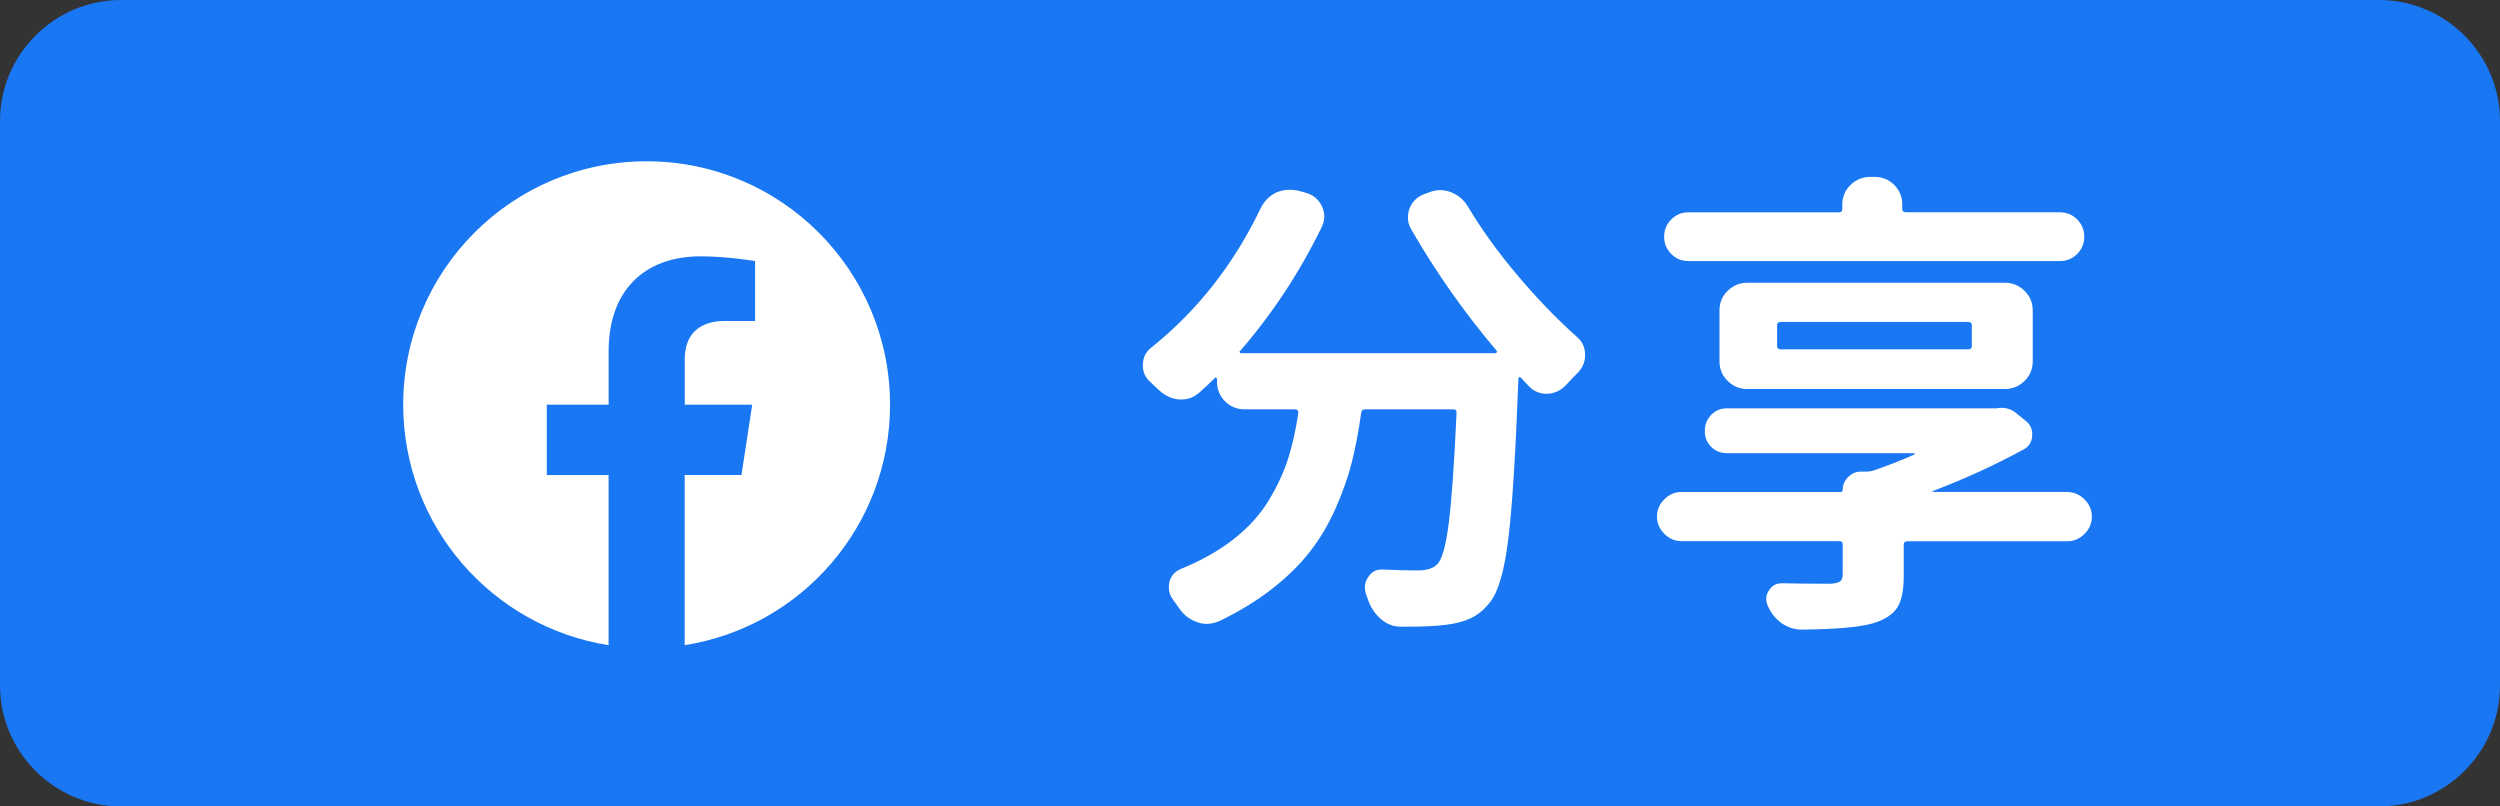
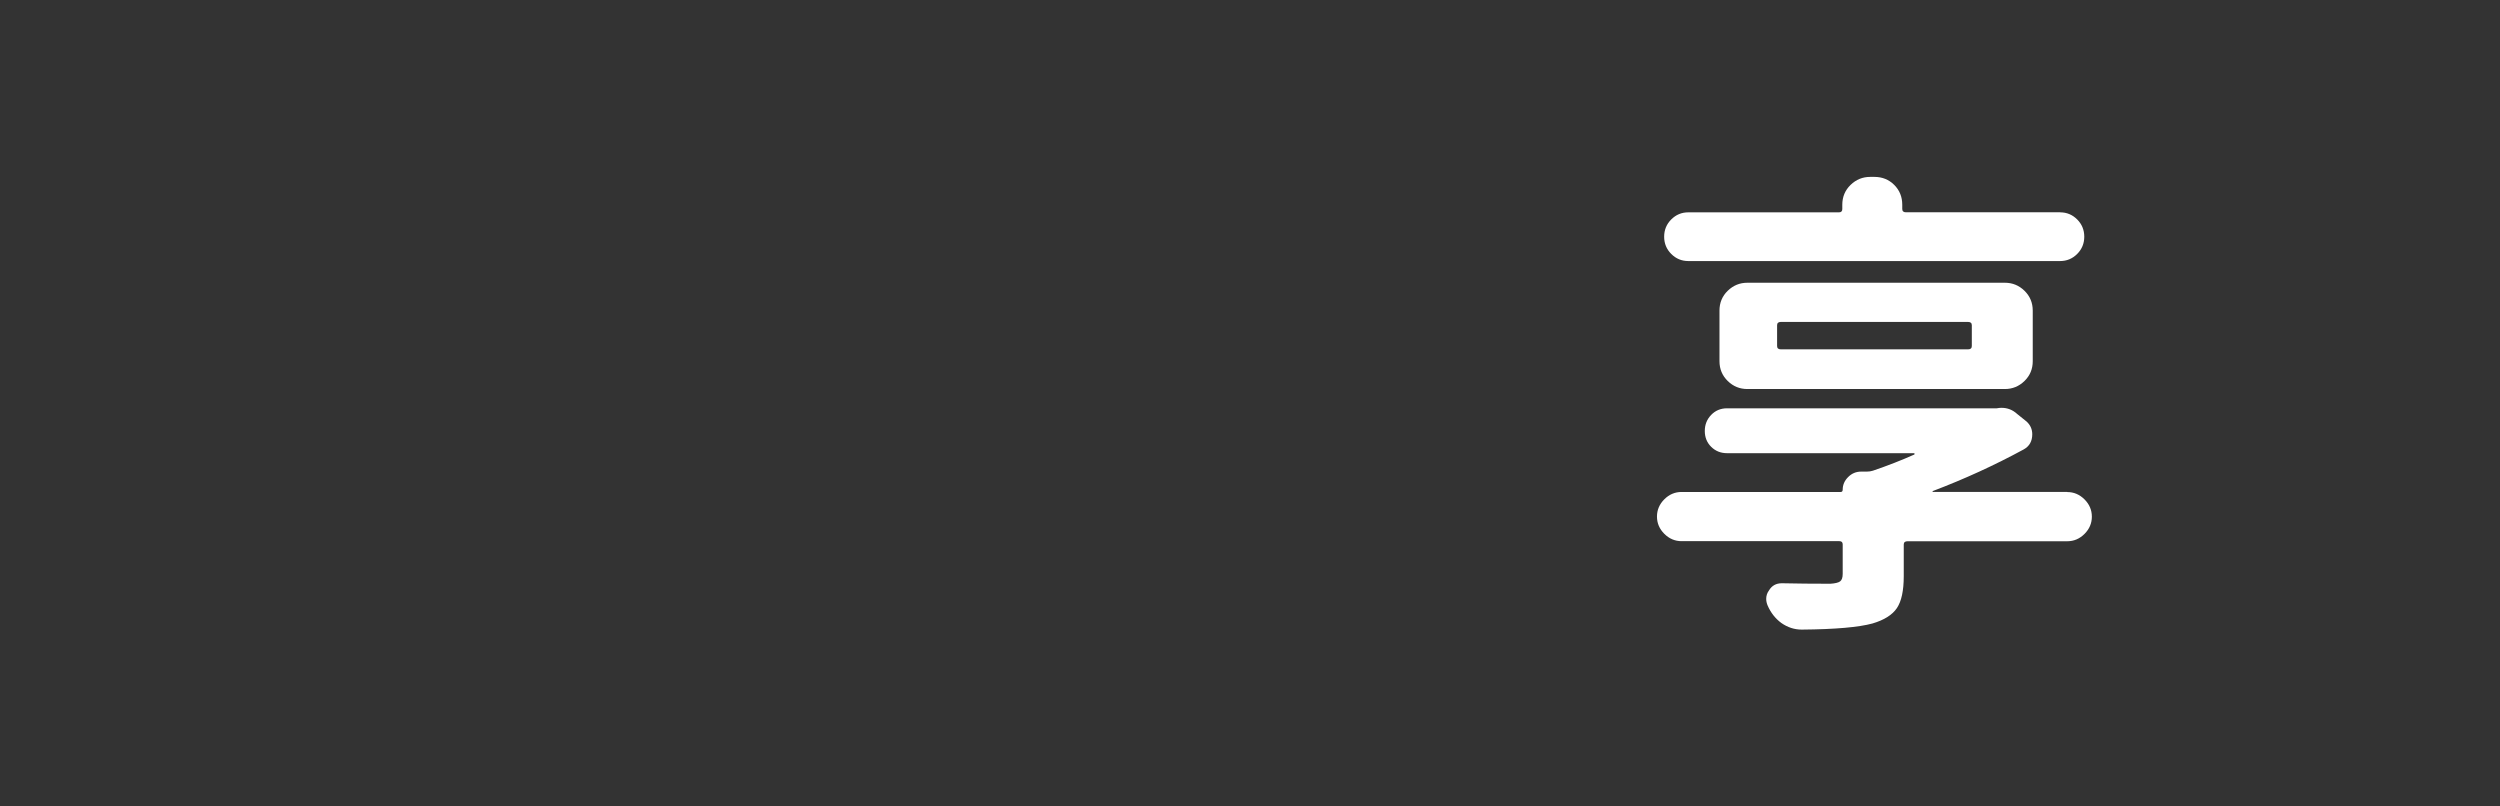
<svg xmlns="http://www.w3.org/2000/svg" version="1.1" x="0px" y="0px" width="62px" height="20px" viewBox="0 0 62 20" enable-background="new 0 0 62 20" xml:space="preserve">
  <rect x="0" y="0" width="62" height="20" fill="#333333" stroke="none" />
  <g id="圖層_1">
-     <path fill="#1977F3" d="M62,17c0,1.65-1.35,3-3,3H3c-1.65,0-3-1.35-3-3V3c0-1.65,1.35-3,3-3h56c1.65,0,3,1.35,3,3V17z" />
-   </g>
+     </g>
  <g id="圖層_2">
    <g>
-       <path fill="#FFFFFF" d="M34.998,5.688c-0.055-0.094-0.082-0.191-0.082-0.293c0-0.07,0.012-0.141,0.035-0.211    c0.063-0.172,0.18-0.293,0.352-0.363l0.129-0.047c0.094-0.039,0.188-0.059,0.281-0.059c0.086,0,0.172,0.016,0.258,0.047    c0.188,0.07,0.332,0.191,0.434,0.363c0.336,0.563,0.744,1.129,1.225,1.699S38.6,7.902,39.1,8.348    c0.141,0.117,0.211,0.27,0.211,0.457c0,0.172-0.063,0.32-0.188,0.445c-0.094,0.094-0.184,0.188-0.27,0.281    c-0.125,0.141-0.277,0.219-0.457,0.234c-0.016,0-0.031,0-0.047,0c-0.164,0-0.305-0.059-0.422-0.176    c-0.055-0.055-0.125-0.129-0.211-0.223c-0.016-0.016-0.029-0.02-0.041-0.012s-0.018,0.02-0.018,0.035    c-0.07,1.867-0.154,3.195-0.252,3.984s-0.248,1.309-0.451,1.559c-0.141,0.18-0.295,0.311-0.463,0.393s-0.377,0.139-0.627,0.17    c-0.234,0.031-0.57,0.047-1.008,0.047c-0.039,0-0.078,0-0.117,0c-0.188,0-0.355-0.066-0.504-0.199s-0.254-0.297-0.316-0.492    c-0.016-0.047-0.031-0.09-0.047-0.129c-0.016-0.055-0.023-0.109-0.023-0.164c0-0.086,0.027-0.168,0.082-0.246    c0.078-0.125,0.188-0.188,0.328-0.188c0.008,0,0.016,0,0.023,0c0.328,0.016,0.625,0.023,0.891,0.023    c0.219,0,0.379-0.055,0.48-0.164c0.117-0.125,0.211-0.475,0.281-1.049s0.133-1.471,0.188-2.689    c0.008-0.063-0.02-0.094-0.082-0.094H33.85c-0.055,0-0.086,0.031-0.094,0.094c-0.063,0.453-0.141,0.863-0.234,1.23    s-0.229,0.748-0.404,1.143s-0.389,0.752-0.639,1.072s-0.566,0.629-0.949,0.926s-0.82,0.563-1.313,0.797    c-0.102,0.039-0.199,0.059-0.293,0.059c-0.086,0-0.168-0.016-0.246-0.047c-0.18-0.063-0.328-0.18-0.445-0.352    c-0.047-0.07-0.094-0.137-0.141-0.199c-0.07-0.094-0.105-0.195-0.105-0.305c0-0.039,0.004-0.082,0.012-0.129    c0.039-0.156,0.133-0.266,0.281-0.328c0.516-0.211,0.955-0.459,1.318-0.744s0.65-0.602,0.861-0.949s0.371-0.689,0.48-1.025    s0.195-0.719,0.258-1.148c0.008-0.063-0.02-0.094-0.082-0.094h-1.242c-0.195,0-0.359-0.066-0.492-0.199s-0.199-0.297-0.199-0.492    V9.402c0-0.016-0.008-0.027-0.023-0.035s-0.027-0.004-0.035,0.012c-0.125,0.125-0.25,0.242-0.375,0.352    c-0.133,0.117-0.281,0.176-0.445,0.176c-0.023,0-0.043,0-0.059,0c-0.188-0.016-0.355-0.094-0.504-0.234    c-0.07-0.063-0.141-0.129-0.211-0.199c-0.125-0.109-0.188-0.246-0.188-0.41c0-0.188,0.07-0.336,0.211-0.445    c1.141-0.914,2.043-2.063,2.707-3.445c0.086-0.18,0.215-0.313,0.387-0.398c0.109-0.047,0.223-0.07,0.34-0.07    c0.07,0,0.141,0.008,0.211,0.023l0.211,0.059c0.172,0.055,0.297,0.164,0.375,0.328c0.039,0.086,0.059,0.168,0.059,0.246    c0,0.086-0.02,0.172-0.059,0.258c-0.547,1.125-1.223,2.152-2.027,3.082c-0.016,0.008-0.02,0.02-0.012,0.035    s0.02,0.023,0.035,0.023h6.305c0.016,0,0.027-0.008,0.035-0.023s0.008-0.027,0-0.035C36.322,7.762,35.615,6.758,34.998,5.688z" />
      <path fill="#FFFFFF" d="M51.268,12.203c0.164,0,0.307,0.061,0.428,0.182s0.182,0.264,0.182,0.428s-0.061,0.307-0.182,0.428    s-0.264,0.182-0.428,0.182h-3.961c-0.063,0-0.094,0.027-0.094,0.082v0.785c0,0.359-0.057,0.623-0.17,0.791    s-0.314,0.295-0.604,0.381c-0.344,0.094-0.926,0.145-1.746,0.152h-0.012c-0.18,0-0.348-0.055-0.504-0.164    c-0.148-0.109-0.262-0.254-0.34-0.434c-0.023-0.055-0.035-0.109-0.035-0.164c0-0.078,0.023-0.148,0.07-0.211    c0.07-0.117,0.176-0.176,0.316-0.176h0.012c0.352,0.008,0.75,0.012,1.195,0.012c0.117-0.008,0.197-0.027,0.24-0.059    s0.064-0.094,0.064-0.188v-0.727c0-0.055-0.027-0.082-0.082-0.082h-3.914c-0.164,0-0.307-0.061-0.428-0.182    s-0.182-0.264-0.182-0.428s0.061-0.307,0.182-0.428s0.264-0.182,0.428-0.182h3.949c0.031,0,0.047-0.02,0.047-0.059    c0-0.117,0.045-0.221,0.135-0.311s0.197-0.135,0.322-0.135h0.141c0.055,0,0.105-0.008,0.152-0.023    c0.367-0.125,0.707-0.258,1.02-0.398c0.008,0,0.012-0.006,0.012-0.018s-0.004-0.018-0.012-0.018H42.83    c-0.156,0-0.287-0.053-0.393-0.158s-0.158-0.236-0.158-0.393s0.053-0.289,0.158-0.398s0.236-0.164,0.393-0.164h6.621    c0.023,0,0.047,0,0.07,0c0.039-0.008,0.078-0.012,0.117-0.012c0.148,0,0.277,0.051,0.387,0.152l0.234,0.188    c0.094,0.086,0.141,0.191,0.141,0.316c0,0.172-0.07,0.297-0.211,0.375c-0.719,0.391-1.469,0.734-2.25,1.031    c-0.008,0-0.012,0.004-0.012,0.012s0.004,0.012,0.012,0.012H51.268z M51.092,5.266c0.164,0,0.305,0.059,0.422,0.176    s0.176,0.26,0.176,0.428s-0.059,0.311-0.176,0.428s-0.258,0.176-0.422,0.176h-9.223c-0.164,0-0.305-0.059-0.422-0.176    s-0.176-0.26-0.176-0.428s0.059-0.311,0.176-0.428s0.258-0.176,0.422-0.176h3.738c0.055,0,0.082-0.027,0.082-0.082V5.078    c0-0.195,0.068-0.359,0.205-0.492s0.299-0.199,0.486-0.199h0.105c0.195,0,0.359,0.066,0.492,0.199s0.199,0.297,0.199,0.492v0.105    c0,0.055,0.031,0.082,0.094,0.082H51.092z M50.412,8.957c0,0.195-0.068,0.359-0.205,0.492s-0.299,0.199-0.486,0.199h-6.387    c-0.188,0-0.35-0.066-0.486-0.199s-0.205-0.297-0.205-0.492V7.703c0-0.195,0.068-0.359,0.205-0.492s0.299-0.199,0.486-0.199h6.387    c0.188,0,0.35,0.066,0.486,0.199s0.205,0.297,0.205,0.492V8.957z M44.166,7.984c-0.063,0-0.094,0.027-0.094,0.082v0.516    c0,0.055,0.031,0.082,0.094,0.082h4.641c0.063,0,0.094-0.027,0.094-0.082V8.066c0-0.055-0.031-0.082-0.094-0.082H44.166z" />
    </g>
-     <path fill="#FFFFFF" d="M16.037,4C12.702,4,10,6.703,10,10.037c0,3.012,2.207,5.509,5.093,5.963v-4.219H13.56v-1.745h1.534v-1.33   c0-1.514,0.901-2.349,2.281-2.349c0.66,0,1.351,0.117,1.351,0.117V7.96h-0.761c-0.094,0-0.18,0.008-0.258,0.022   c-0.009,0.001-0.016,0.005-0.024,0.006c-0.45,0.089-0.644,0.394-0.689,0.738c-0.009,0.058-0.012,0.117-0.012,0.177v1.132h1.673   l-0.267,1.745H16.98V16c2.886-0.453,5.093-2.95,5.093-5.963C22.073,6.703,19.369,4,16.037,4z" />
  </g>
</svg>